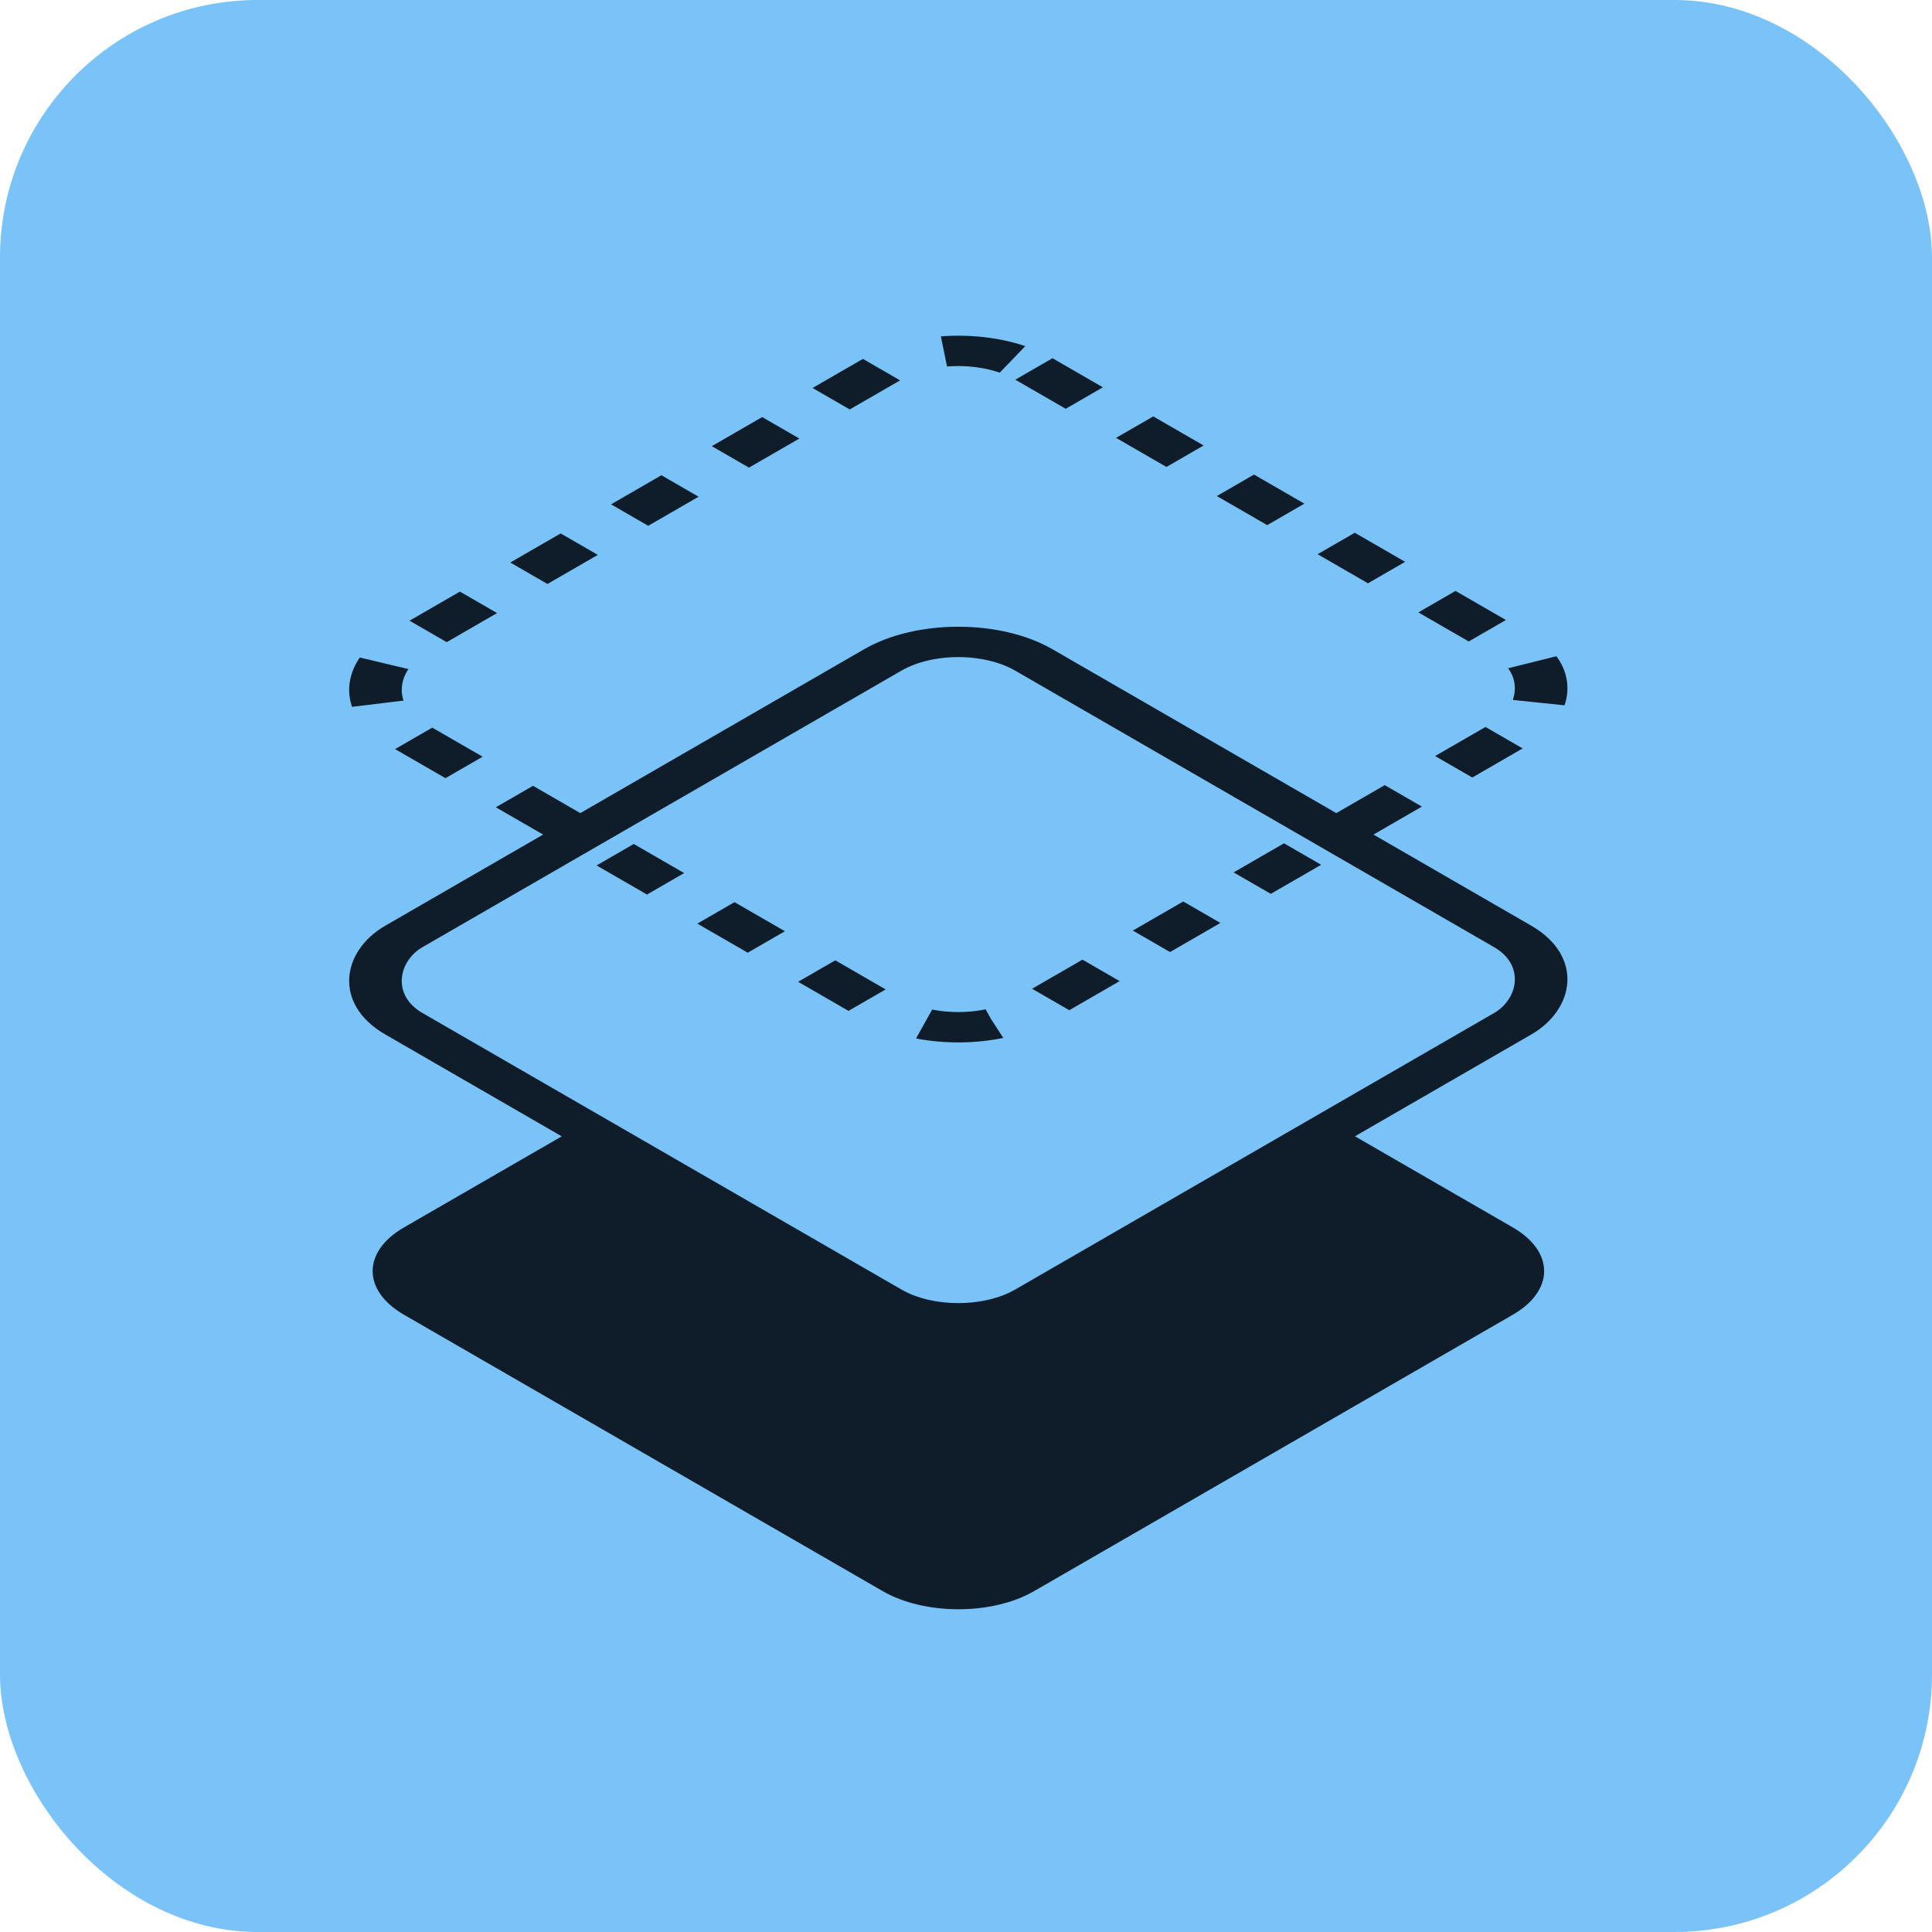
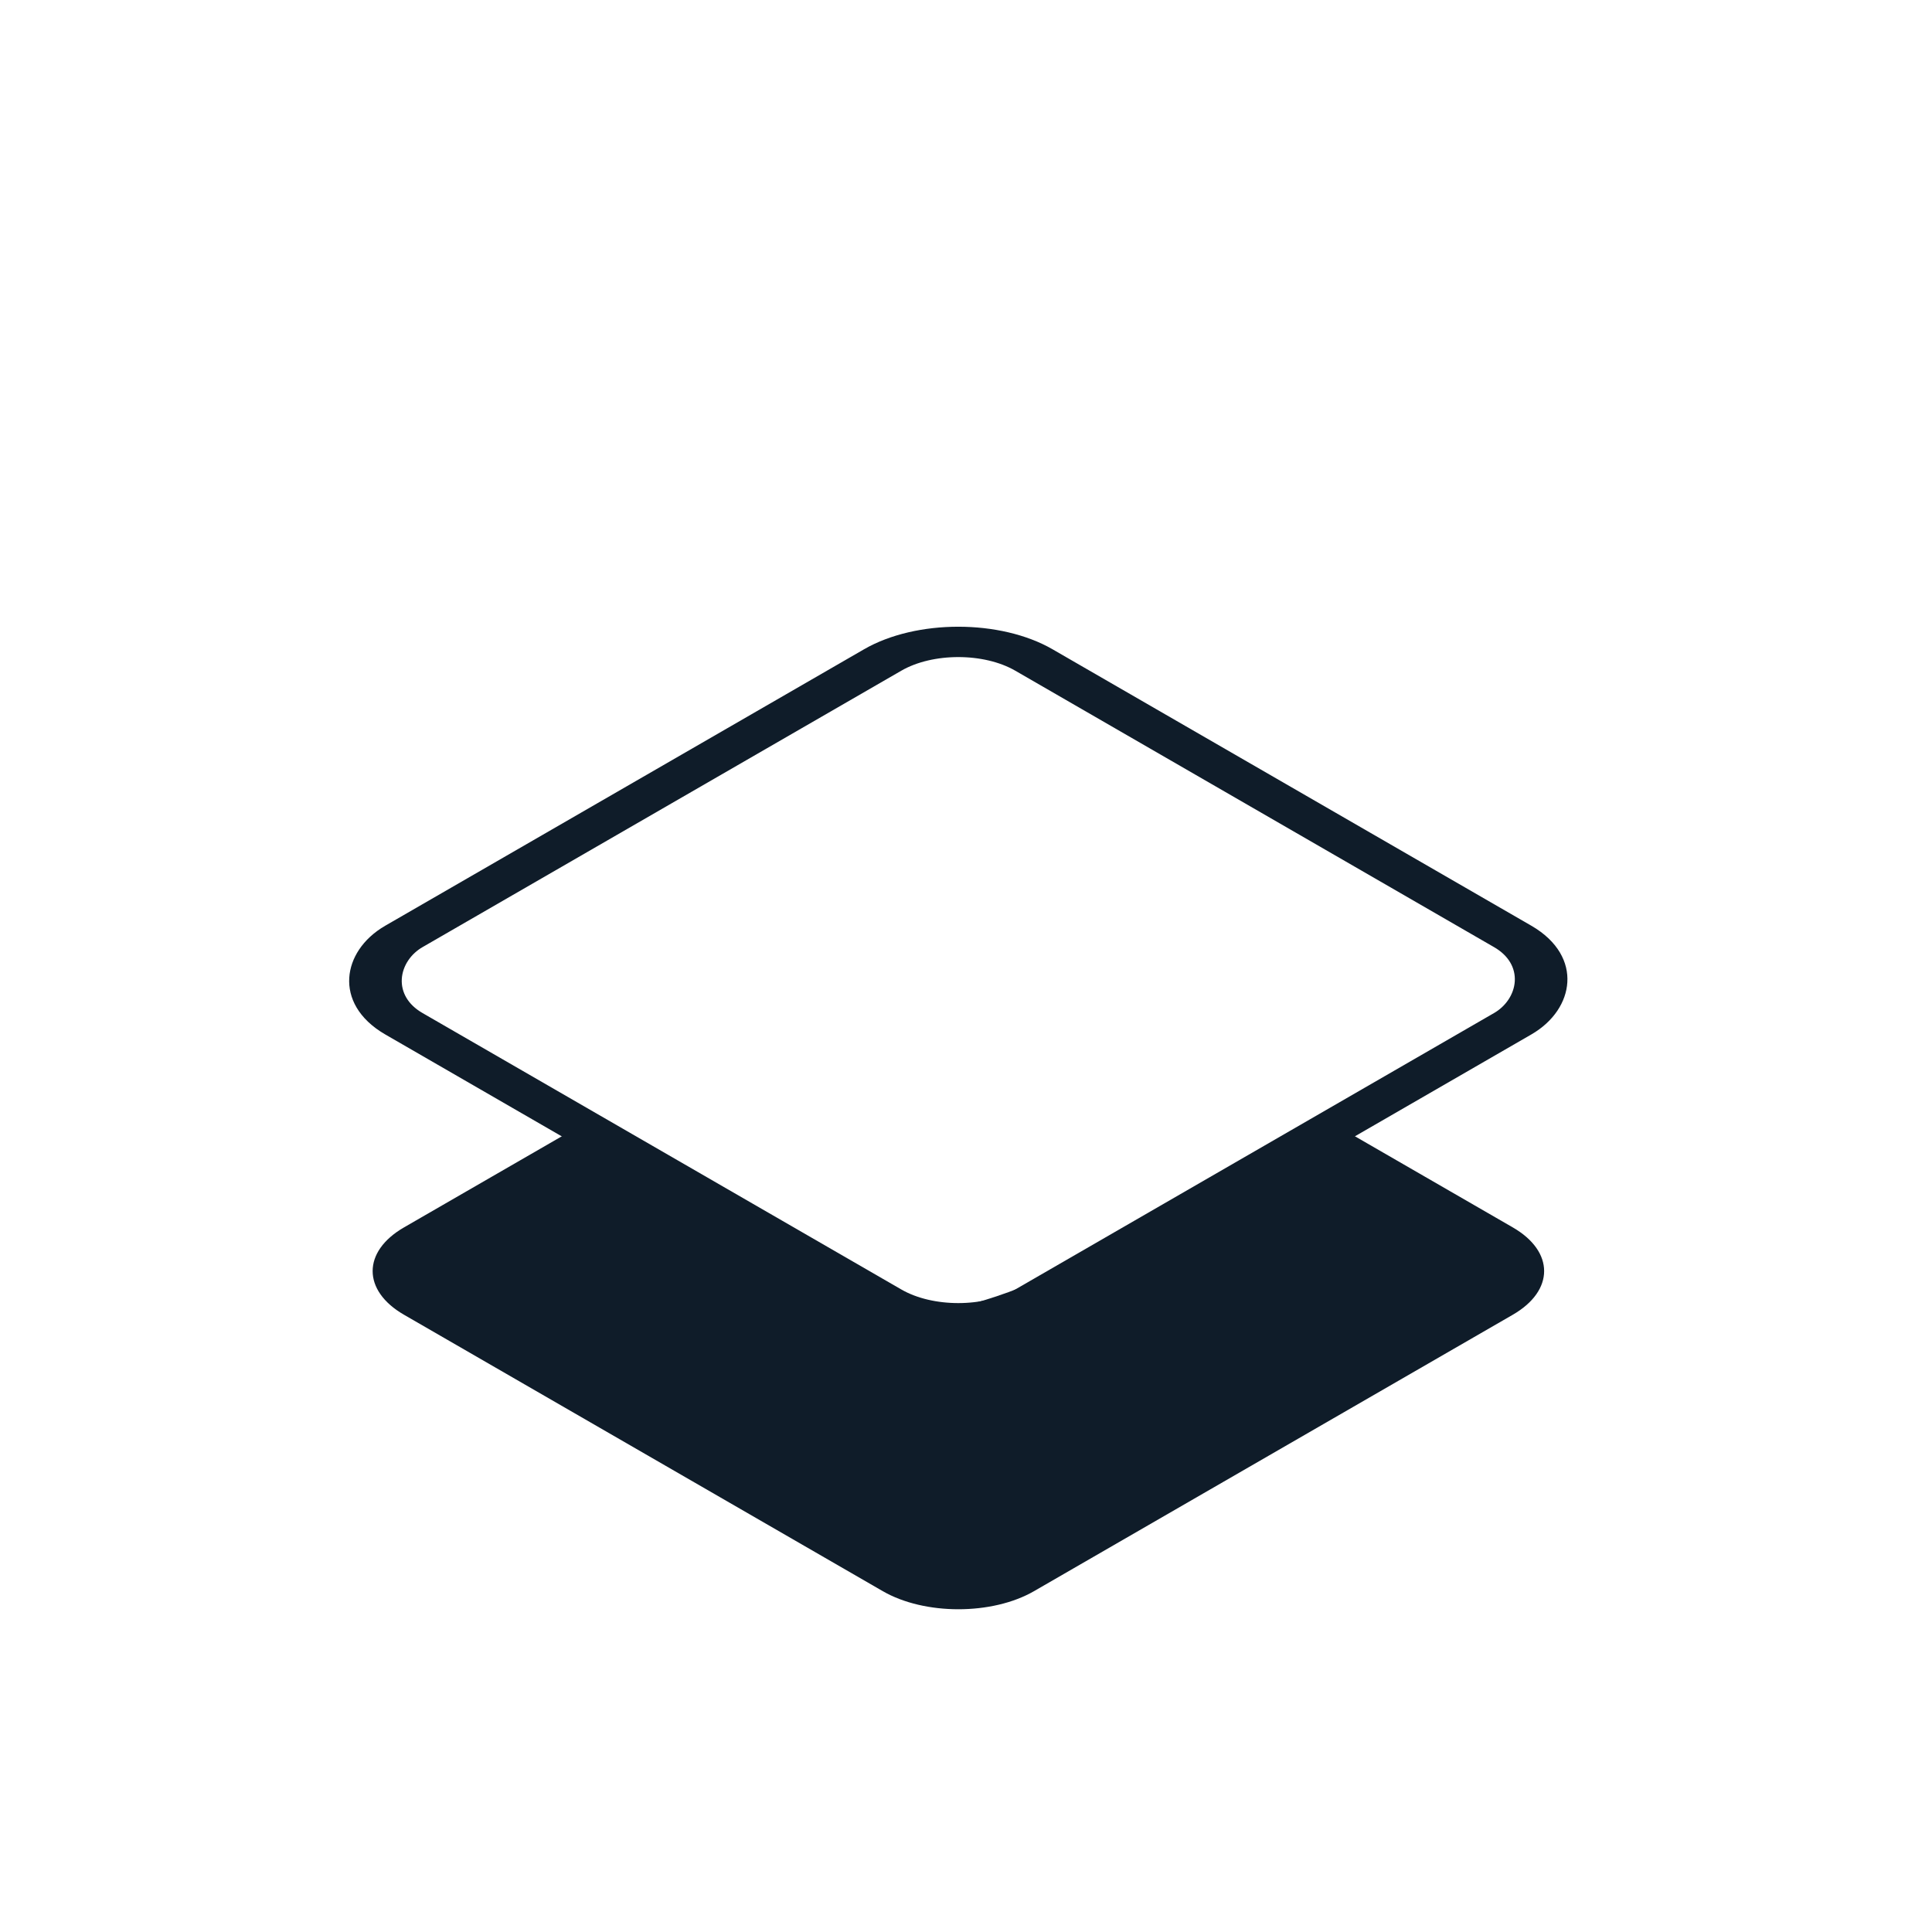
<svg xmlns="http://www.w3.org/2000/svg" width="90" height="90" viewBox="0 0 90 90" fill="none">
-   <rect width="90" height="90" rx="12" fill="#79C3F8" />
-   <rect width="33.89" height="33.89" rx="4.067" transform="matrix(0.866 0.5 -0.866 0.5 44.641 15.154)" stroke="#0F1C29" stroke-width="2" stroke-dasharray="2.71 2.71" />
  <rect width="33.89" height="33.89" rx="4.067" transform="matrix(0.866 0.5 -0.866 0.5 44.641 28.711)" stroke="#0F1C29" stroke-width="2" />
-   <path d="M27.036 52.434L18.818 57.178C16.873 58.301 16.873 60.122 18.818 61.245L41.124 74.123C43.069 75.246 46.222 75.246 48.168 74.123L70.473 61.245C72.418 60.122 72.418 58.301 70.473 57.178L62.255 52.434L48.168 60.567C46.222 61.69 43.069 61.69 41.124 60.567L27.036 52.434Z" fill="#0F1C29" />
+   <path d="M27.036 52.434L18.818 57.178C16.873 58.301 16.873 60.122 18.818 61.245L41.124 74.123C43.069 75.246 46.222 75.246 48.168 74.123L70.473 61.245C72.418 60.122 72.418 58.301 70.473 57.178L62.255 52.434C46.222 61.69 43.069 61.69 41.124 60.567L27.036 52.434Z" fill="#0F1C29" />
</svg>